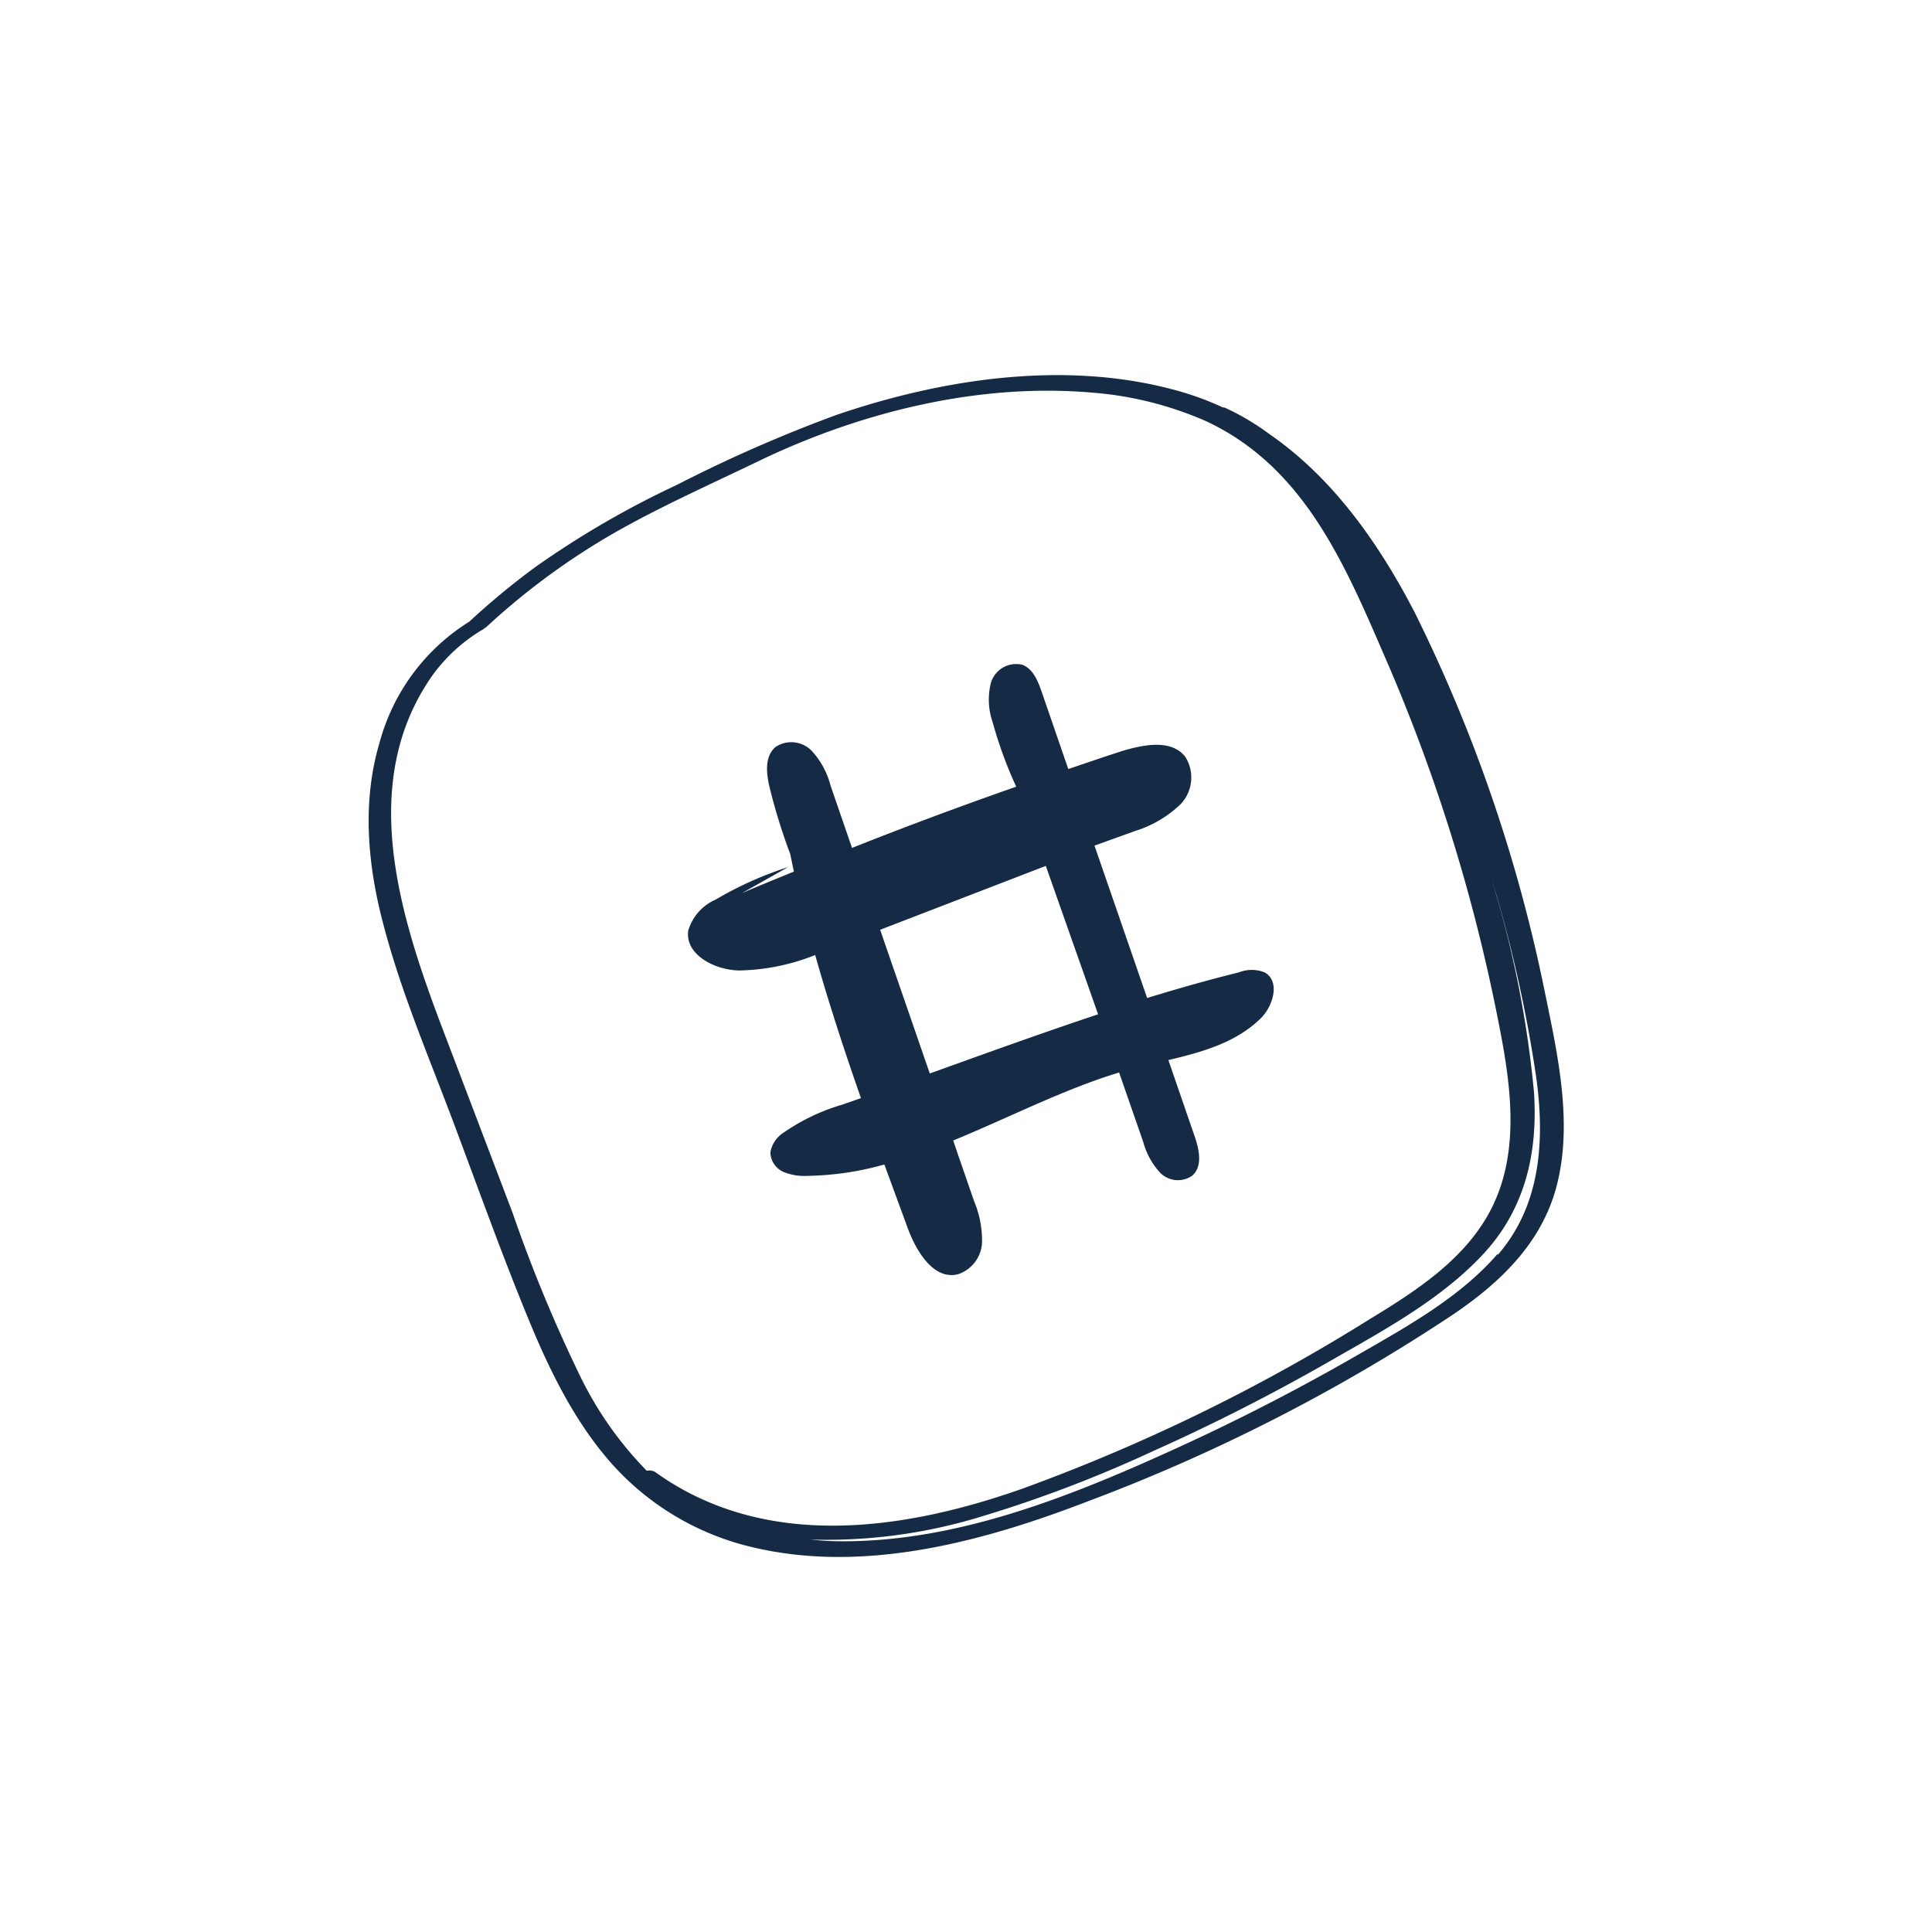
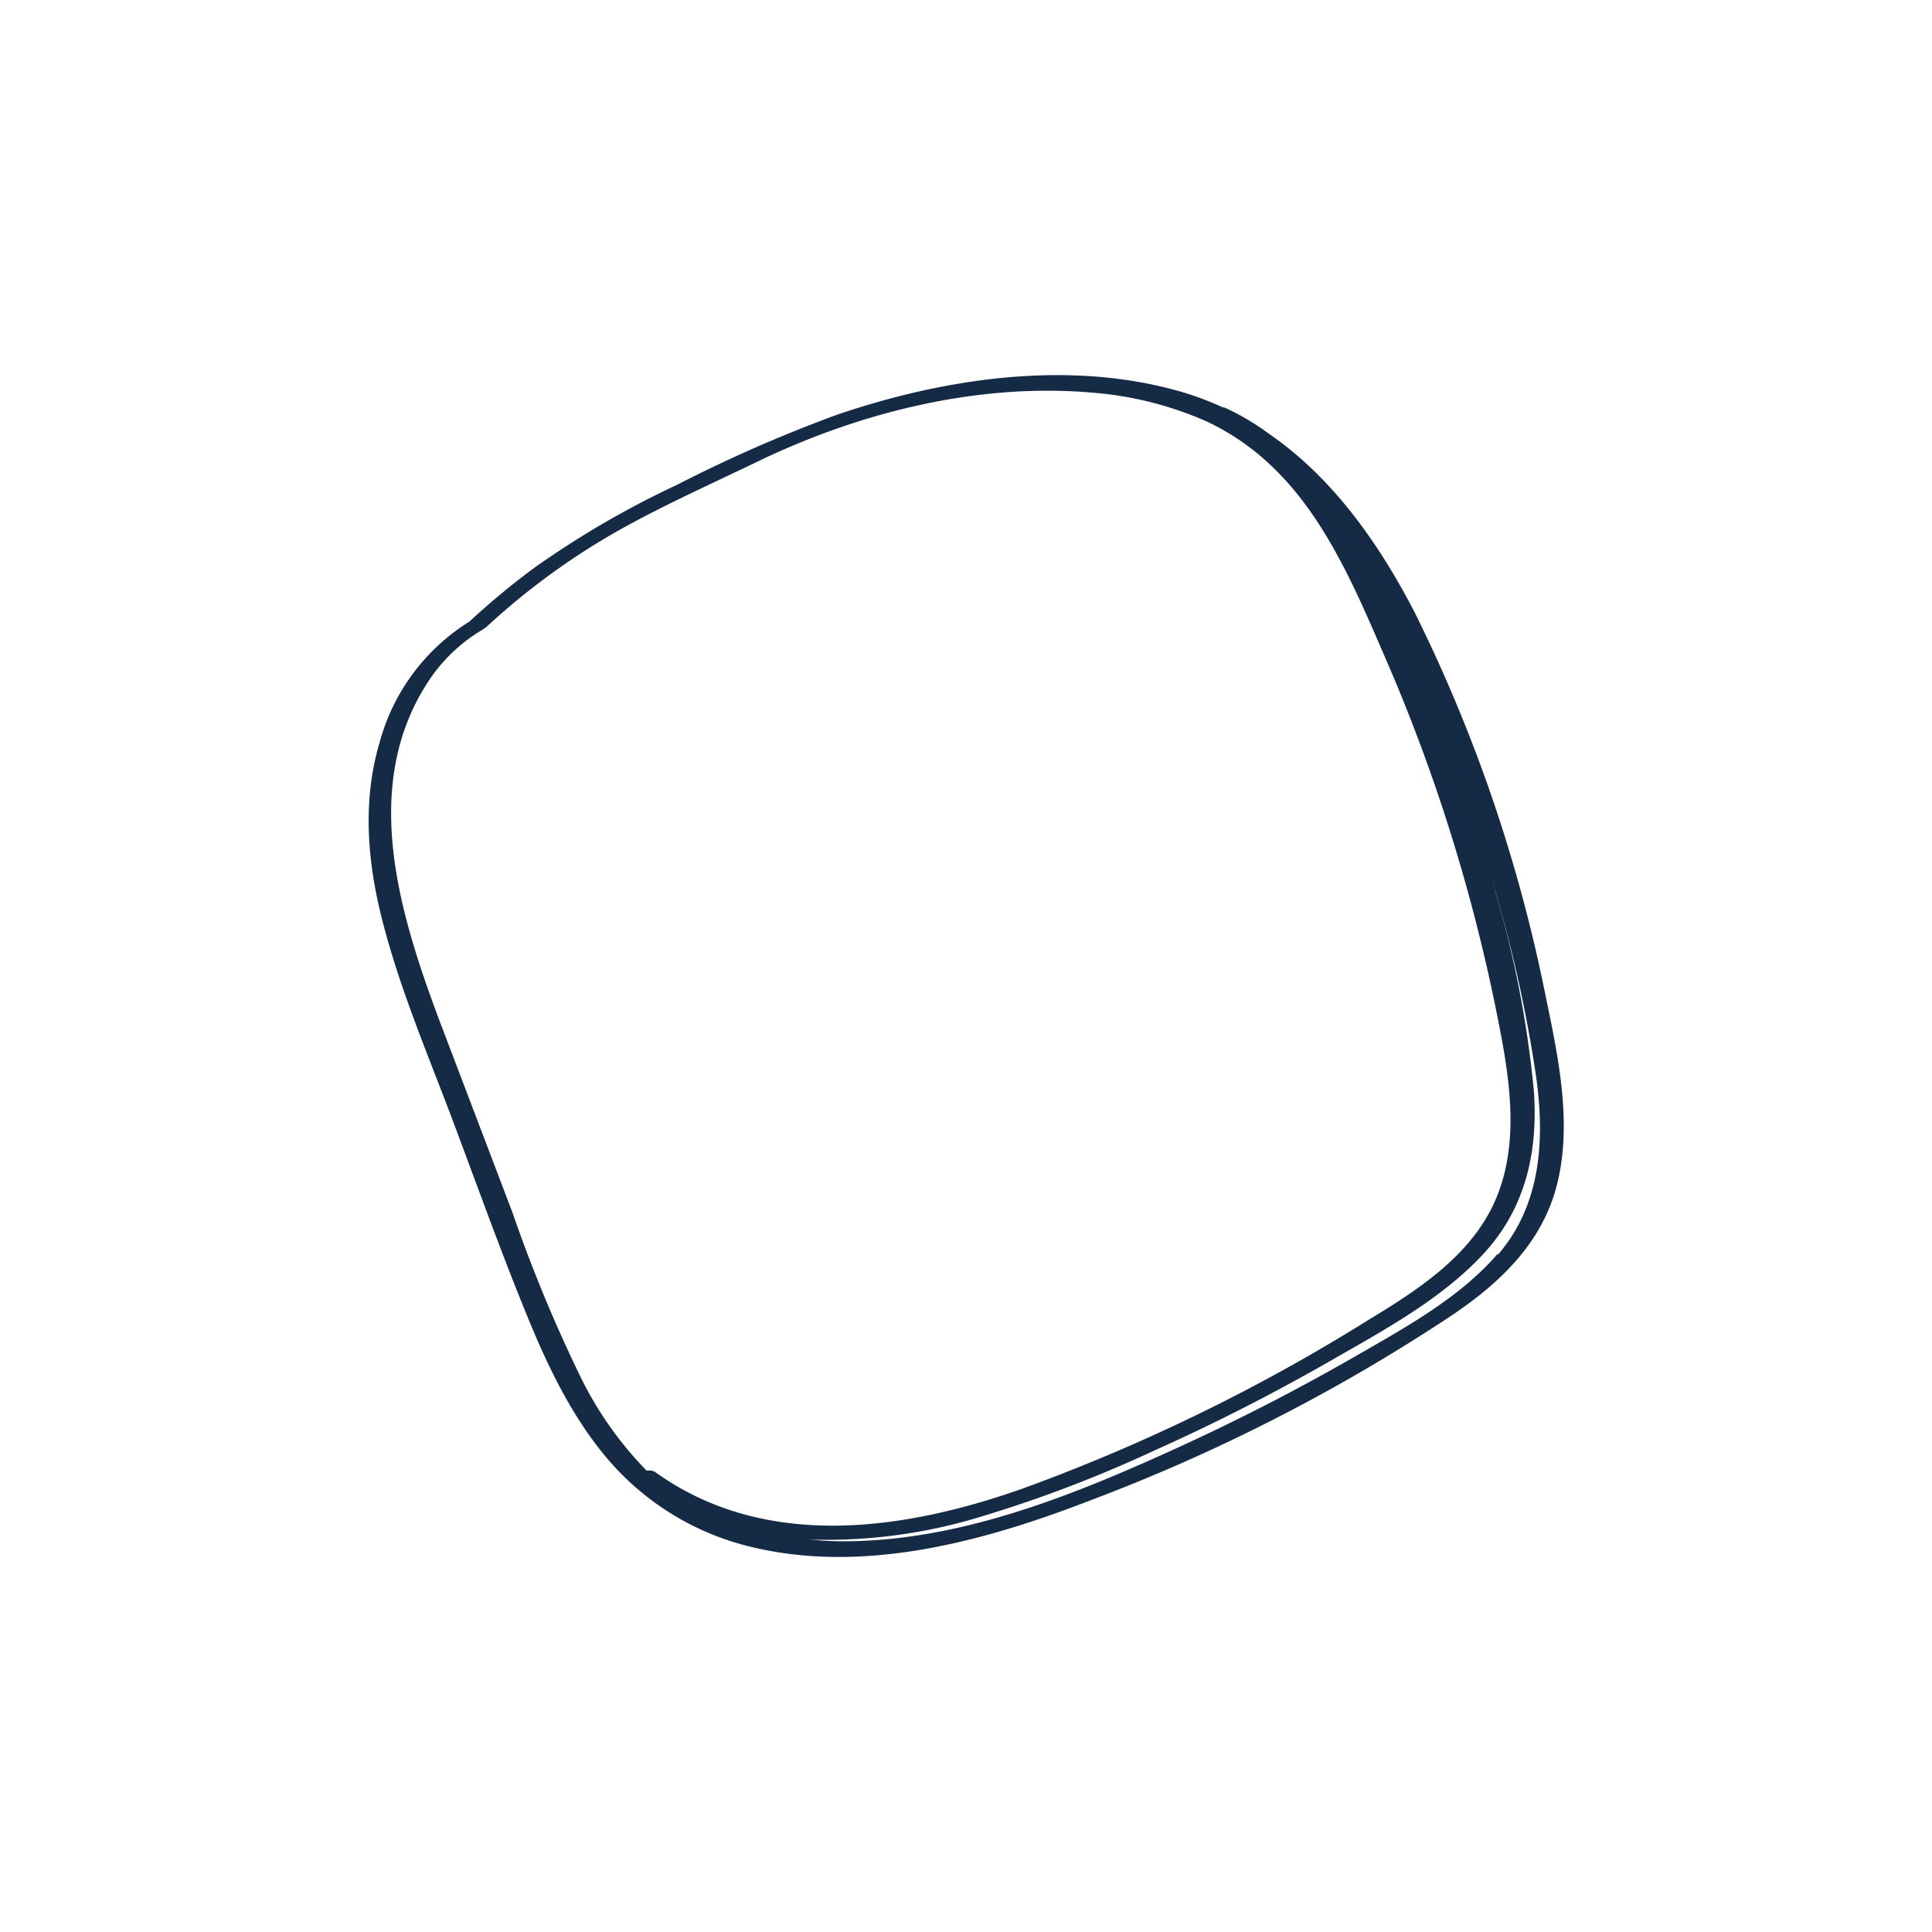
<svg xmlns="http://www.w3.org/2000/svg" id="Layer_1" data-name="Layer 1" viewBox="0 0 160 160">
  <defs>
    <style>.cls-1{fill:#152a45;}</style>
  </defs>
  <path class="cls-1" d="M127.94,82.18a127.66,127.66,0,0,0-10.78-31.46c-3-5.79-6.82-11.18-12.06-14.79a20.51,20.51,0,0,0-3.58-2.13.51.51,0,0,0-.25-.06,24.59,24.59,0,0,0-3.4-1.28c-9.27-2.7-19.64-1.16-28.62,1.91a118.11,118.11,0,0,0-13.2,5.79A76.08,76.08,0,0,0,44.28,47a62.39,62.39,0,0,0-5.41,4.48,17,17,0,0,0-7.43,10c-1.47,4.92-1,10.12.29,15,1.46,5.63,3.77,11,5.83,16.49s3.95,10.78,6.13,16.09c1.77,4.33,3.87,8.67,7,12.19a22.47,22.47,0,0,0,11.57,6.87c9.31,2.24,19.22-.46,27.92-3.82A149.3,149.3,0,0,0,120.13,109c4-2.67,7.55-6,8.79-10.81C130.27,93,129,87.32,127.94,82.18ZM48,113.87a122.24,122.24,0,0,1-5.54-13.4q-3-7.89-6-15.77c-3.34-8.9-6.69-19.55-1-28.25a13.71,13.71,0,0,1,4.58-4.35.63.63,0,0,0,.12-.11l.05,0a58.2,58.2,0,0,1,11-8.05c3.9-2.19,8-4,12-5.94,8.34-3.94,17.91-6.28,27.17-5.49a29,29,0,0,1,9.5,2.37c8,3.73,11.39,11.61,14.7,19.27a145.7,145.7,0,0,1,9.5,30.4c1,5,1.84,10.56-.46,15.32-2.07,4.28-6.27,7-10.19,9.38a152.52,152.52,0,0,1-28.66,14c-9.92,3.52-21.44,5.19-30.52-1.35a1,1,0,0,0-.69-.1A29.77,29.77,0,0,1,48,113.87Zm76-10c-3.22,3.72-7.86,6.2-12.06,8.63q-7,4-14.32,7.35c-8.75,4-18.29,7.87-28.06,7.79-.82,0-1.64-.06-2.46-.14a43.69,43.69,0,0,0,13.38-1.67,107.13,107.13,0,0,0,15-5.65,165.2,165.2,0,0,0,14.77-7.52c4.38-2.51,9.14-5.08,12.61-8.83s4.5-8.39,4.18-13.35A86.75,86.75,0,0,0,123.88,74c-.11-.43-.24-.85-.36-1.28.13.45.27.91.4,1.37a113.41,113.41,0,0,1,3.32,15.24C127.93,94.49,127.6,99.8,124.06,103.9Z" />
-   <path class="cls-1" d="M61.2,80.37a17.72,17.72,0,0,0,6.31-1.28c1.13,4,2.42,7.93,3.79,11.85l-1.51.53a16.83,16.83,0,0,0-4.91,2.34,2.39,2.39,0,0,0-1.08,1.64,1.82,1.82,0,0,0,1.1,1.61,4.6,4.6,0,0,0,2,.32,24.94,24.94,0,0,0,6.34-.94l1.95,5.31c.72,1.93,2.15,4.27,4.14,3.78a2.91,2.91,0,0,0,2-2.65,8.53,8.53,0,0,0-.67-3.43c-.57-1.66-1.15-3.31-1.72-5,4.61-1.89,9.15-4.24,13.74-5.63l2,5.76a6.09,6.09,0,0,0,1.4,2.54,2.06,2.06,0,0,0,2.66.24c.88-.78.57-2.19.18-3.3l-2.16-6.27c2.77-.65,5.53-1.43,7.56-3.37,1.1-1,1.75-3.16.41-3.89a2.89,2.89,0,0,0-2.14,0c-2.55.63-5.07,1.35-7.59,2.12q-2.18-6.32-4.36-12.62L94,68.82a9.53,9.53,0,0,0,3.71-2.16,3.2,3.2,0,0,0,.44-4c-1.15-1.45-3.43-1-5.2-.47-1.5.48-3,1-4.48,1.5l-2.21-6.42c-.31-.89-.72-1.9-1.61-2.22a2.18,2.18,0,0,0-2.59,1.51,5.7,5.7,0,0,0,.16,3.29,34.29,34.29,0,0,0,1.94,5.3q-6.84,2.39-13.6,5.07l-1.77-5.14a6.78,6.78,0,0,0-1.56-2.89,2.35,2.35,0,0,0-3-.33c-.94.79-.77,2.26-.47,3.45a49,49,0,0,0,1.68,5.41c.11.49.2,1,.31,1.46-1.44.59-2.87,1.17-4.3,1.78l3.82-2.15a29.2,29.2,0,0,0-6,2.69A4.05,4.05,0,0,0,57,77.06C56.71,79.06,59.18,80.33,61.2,80.37Zm22-18.24,1.08,3h0Zm3.41,9.58L90.94,84C86.26,85.56,81.62,87.24,77,88.9L72.89,77Z" />
</svg>